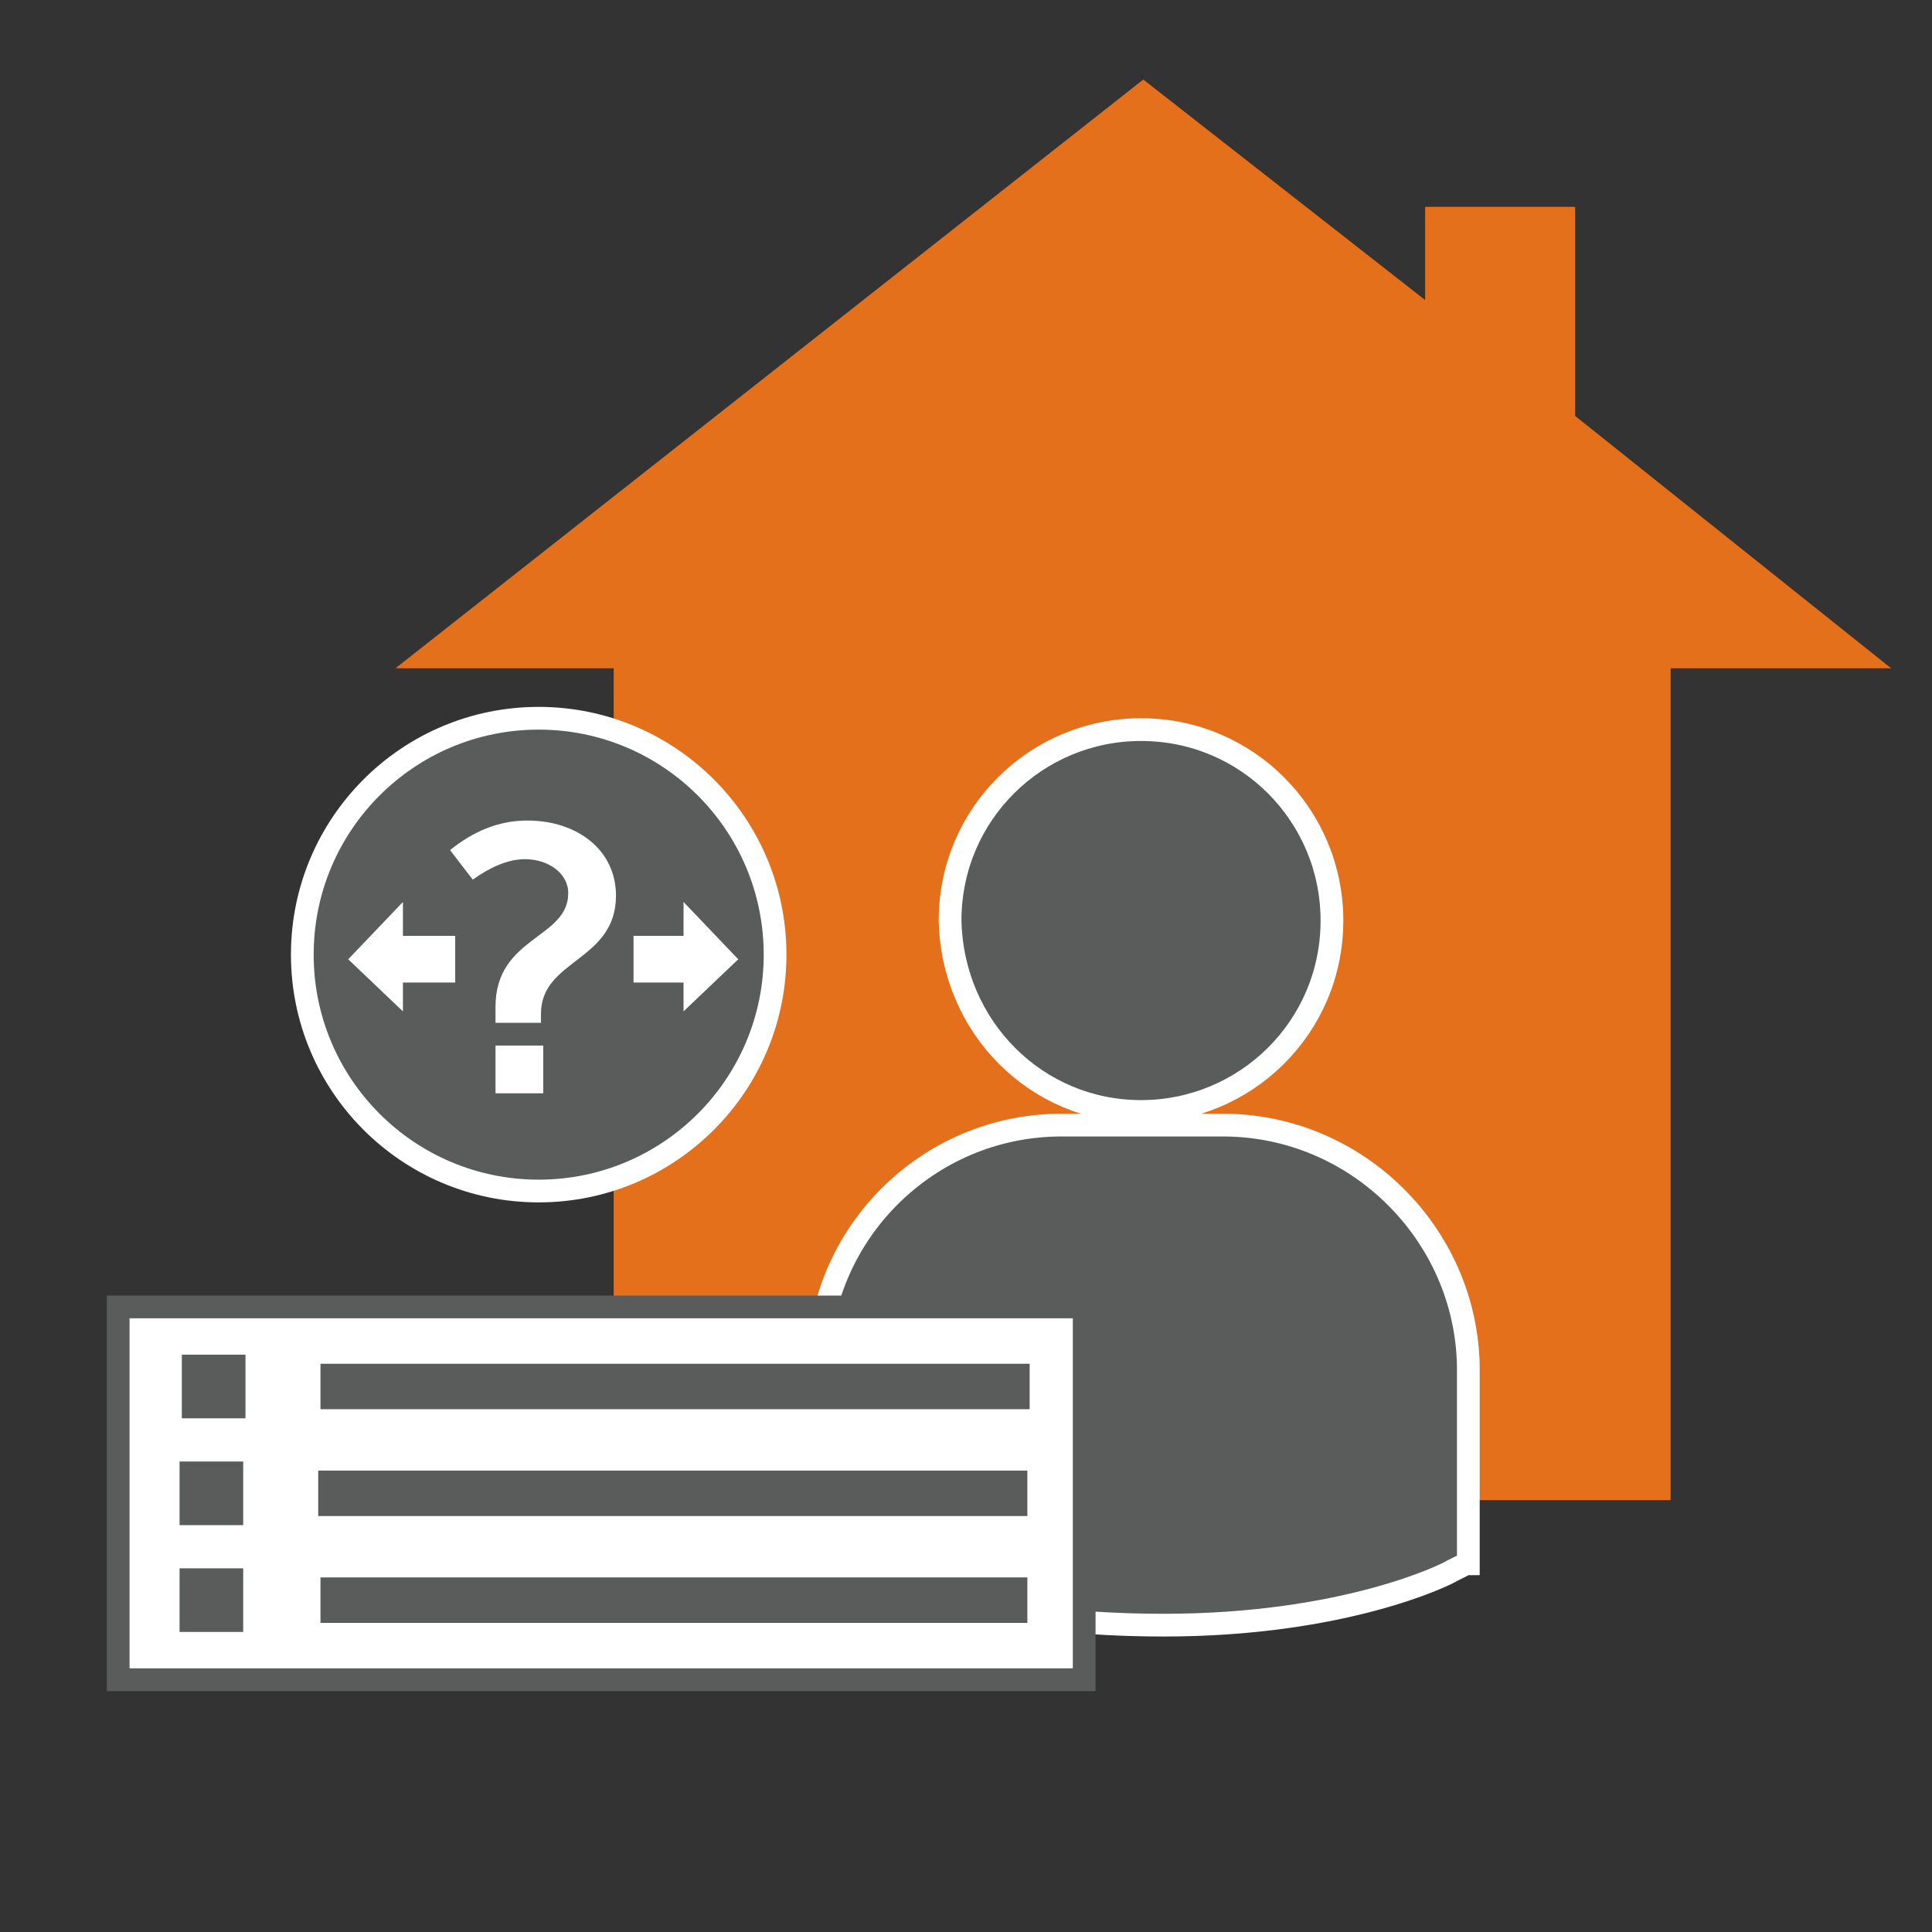
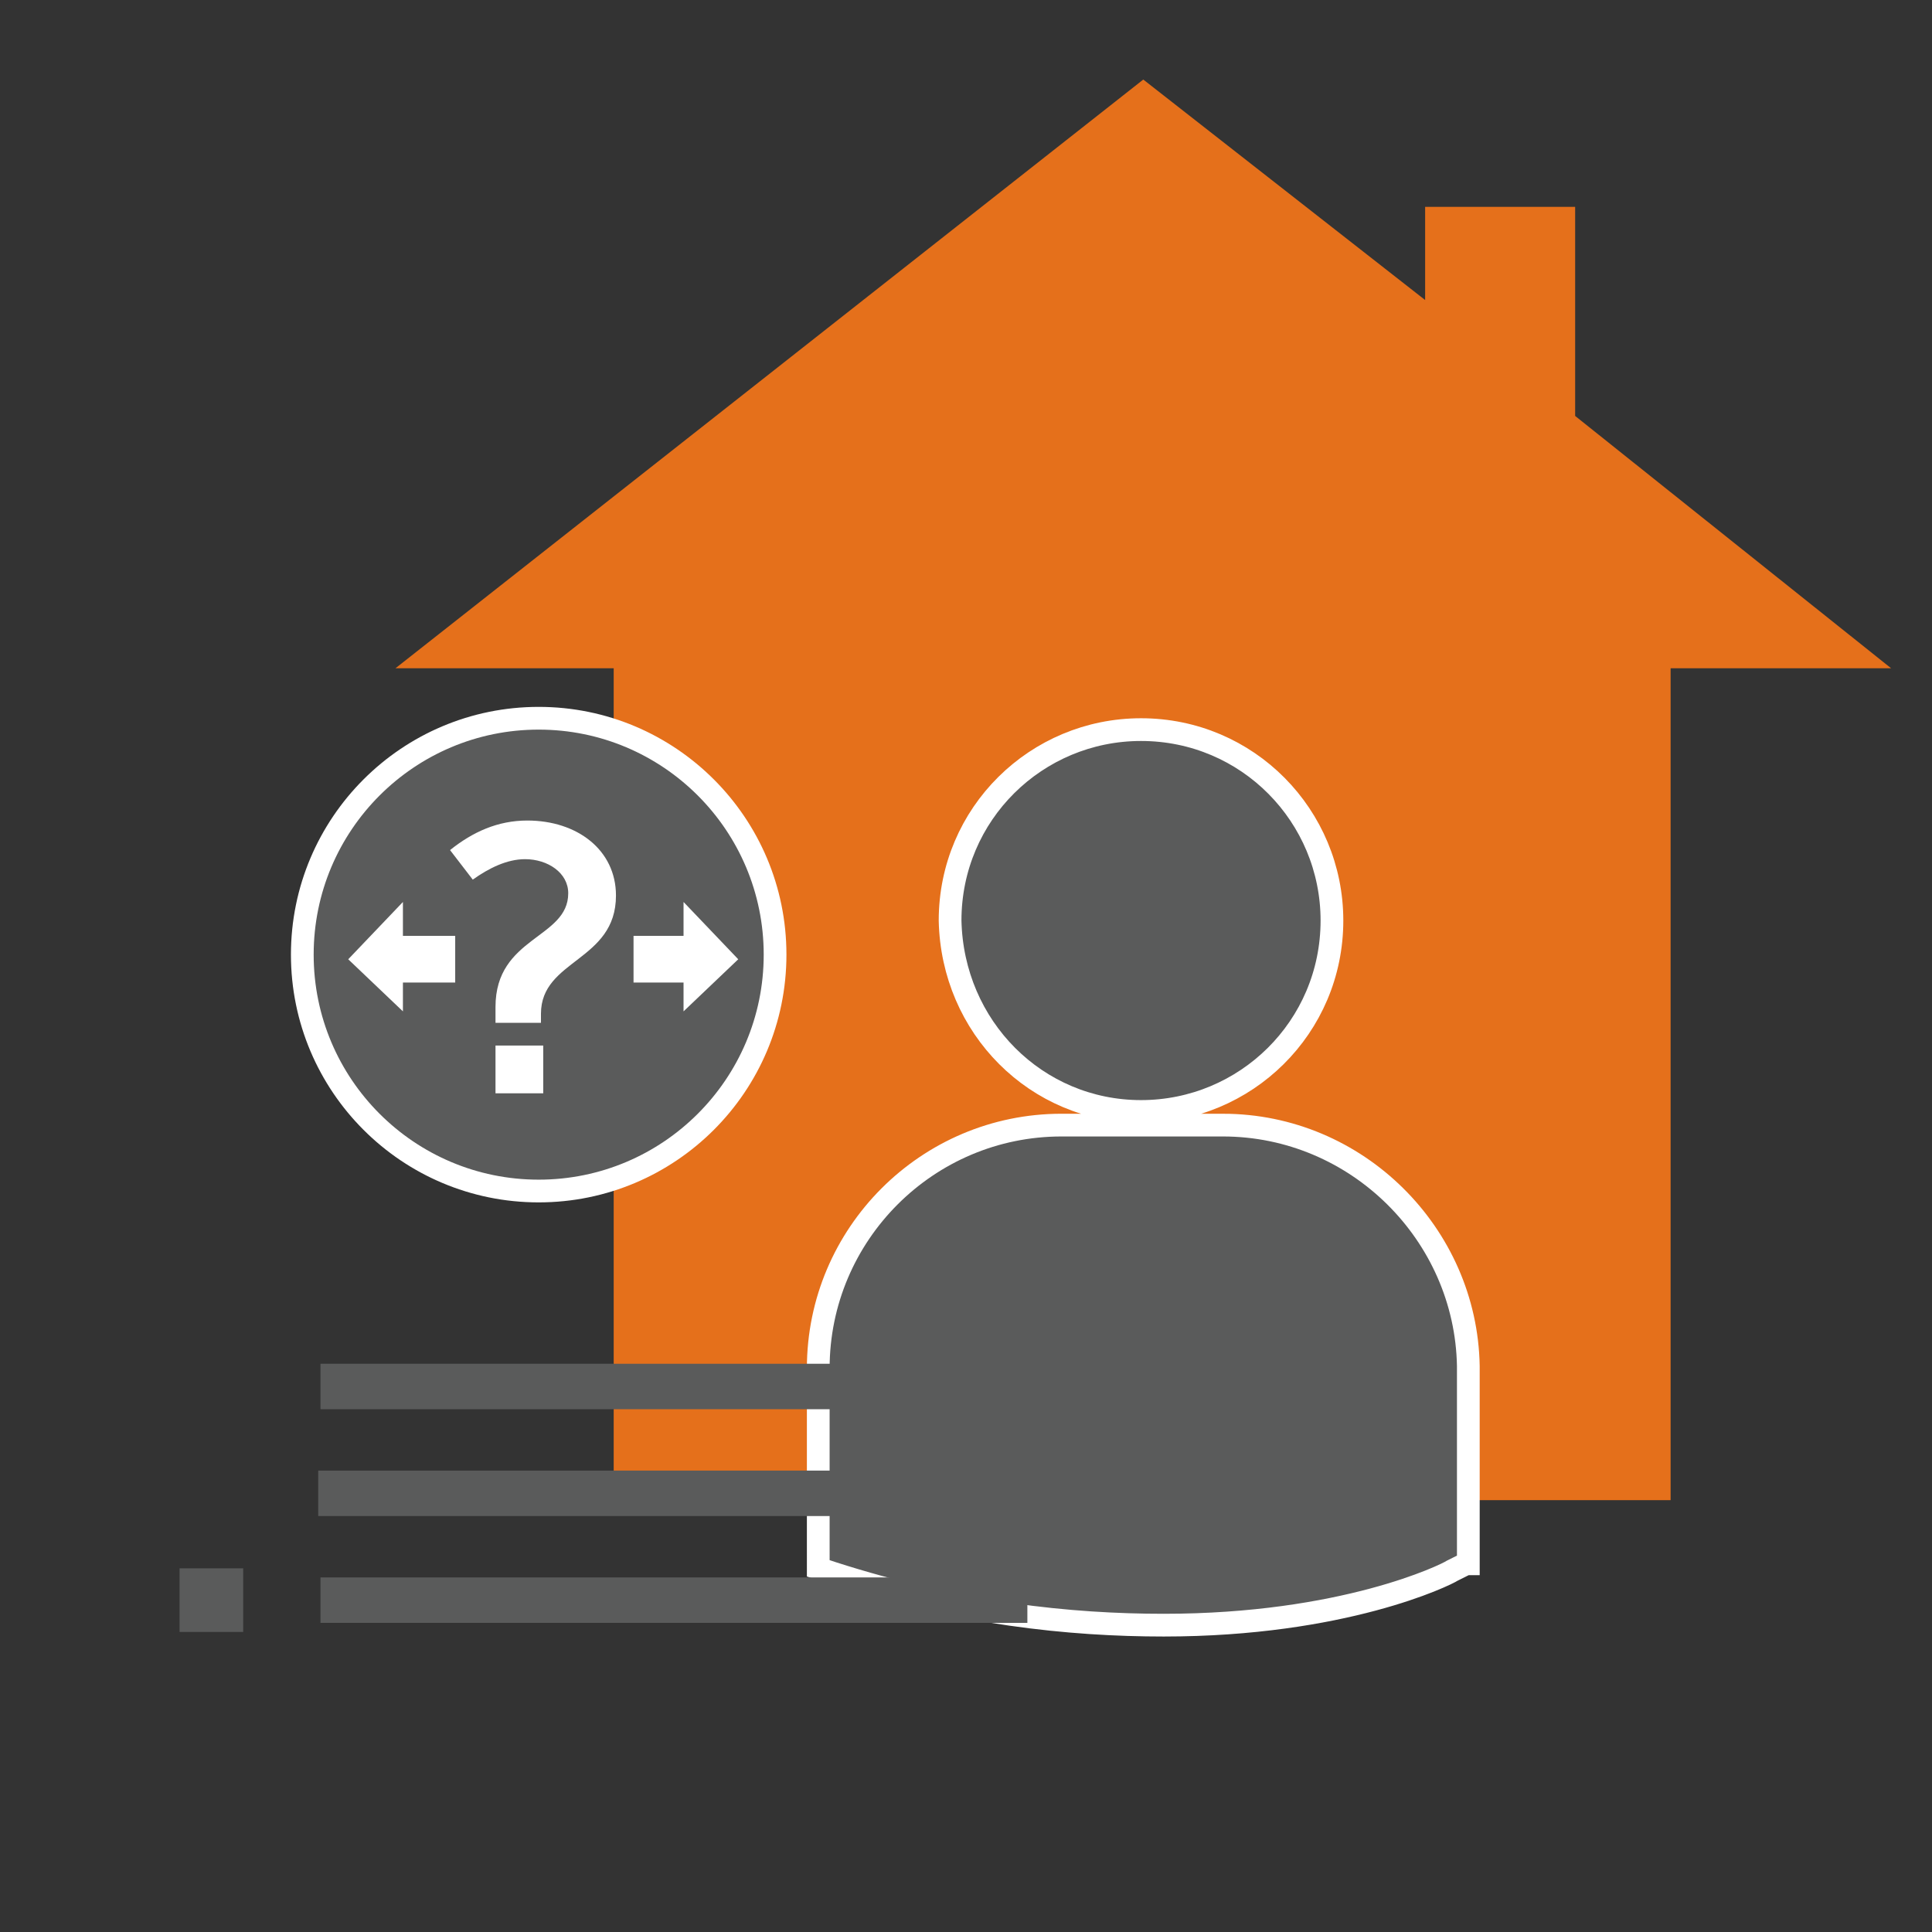
<svg xmlns="http://www.w3.org/2000/svg" xml:space="preserve" id="Ebene_1" x="0" y="0" style="enable-background:new 0 0 85 85" version="1.1" viewBox="0 0 85 85">
  <rect x="0" y="0" width="85" height="85" fill="#333333" stroke="none" />
  <style>.st1,.st6{fill:#5a5b5b;stroke:#fff;stroke-miterlimit:10}.st6{fill:none;stroke:#5a5b5b;stroke-width:2}.st7{fill:#5a5b5b}</style>
  <path d="M50.3 3.5 17.4 29.4H27V66h46.5V29.4h9.7L69.3 18.3V9.1h-6.6v4.1z" style="fill:#E5701B" />
  <path d="M50.2 48.9c4.6 0 8.4-3.7 8.4-8.4 0-4.6-3.7-8.4-8.4-8.4-4.6 0-8.4 3.7-8.4 8.4.1 4.7 3.8 8.4 8.4 8.4zm3.6.6h-7.1c-5.9 0-10.7 4.8-10.7 10.7V69l.6.2c5.6 1.8 10.5 2.3 14.6 2.3 7.9 0 12.4-2.2 12.7-2.4l.6-.3h.1v-8.7c-.1-5.8-4.9-10.6-10.8-10.6z" class="st1" />
  <circle cx="23.7" cy="42" r="10.4" class="st1" />
  <path d="M21.8 44.8v-.5c0-3.1 3.2-3 3.2-5 0-.9-.9-1.5-1.9-1.5-.8 0-1.6.4-2.3.9l-1-1.3c1-.8 2.1-1.3 3.4-1.3 2.2 0 3.9 1.3 3.9 3.3 0 2.9-3.3 2.8-3.3 5.2v.4h-2zm0 3.3V46h2.1v2.1h-2.1z" style="fill:#fff" />
-   <path d="M5.2 57.5h42.5v16.4H5.2z" style="fill:#fff;stroke:#5a5b5b;stroke-miterlimit:10" />
  <path d="M14.1 61h31.2" class="st6" />
-   <path d="M8 59.6h2.8v2.8H8z" class="st7" />
  <path d="M14 65.7h31.2" class="st6" />
-   <path d="M7.9 64.3h2.8v2.8H7.9z" class="st7" />
  <path d="M14.1 70.4h31.1" class="st6" />
  <path d="M7.9 69h2.8v2.8H7.9z" class="st7" />
  <path d="M19.9 41.3h-2.3V40l-2.1 2.2 2.1 2v-1.1h2.3zm8.1 0h2.2V40l2.1 2.2-2.1 2v-1.1H28z" style="fill:#fff;stroke:#fff;stroke-width:.254;stroke-miterlimit:10" />
</svg>